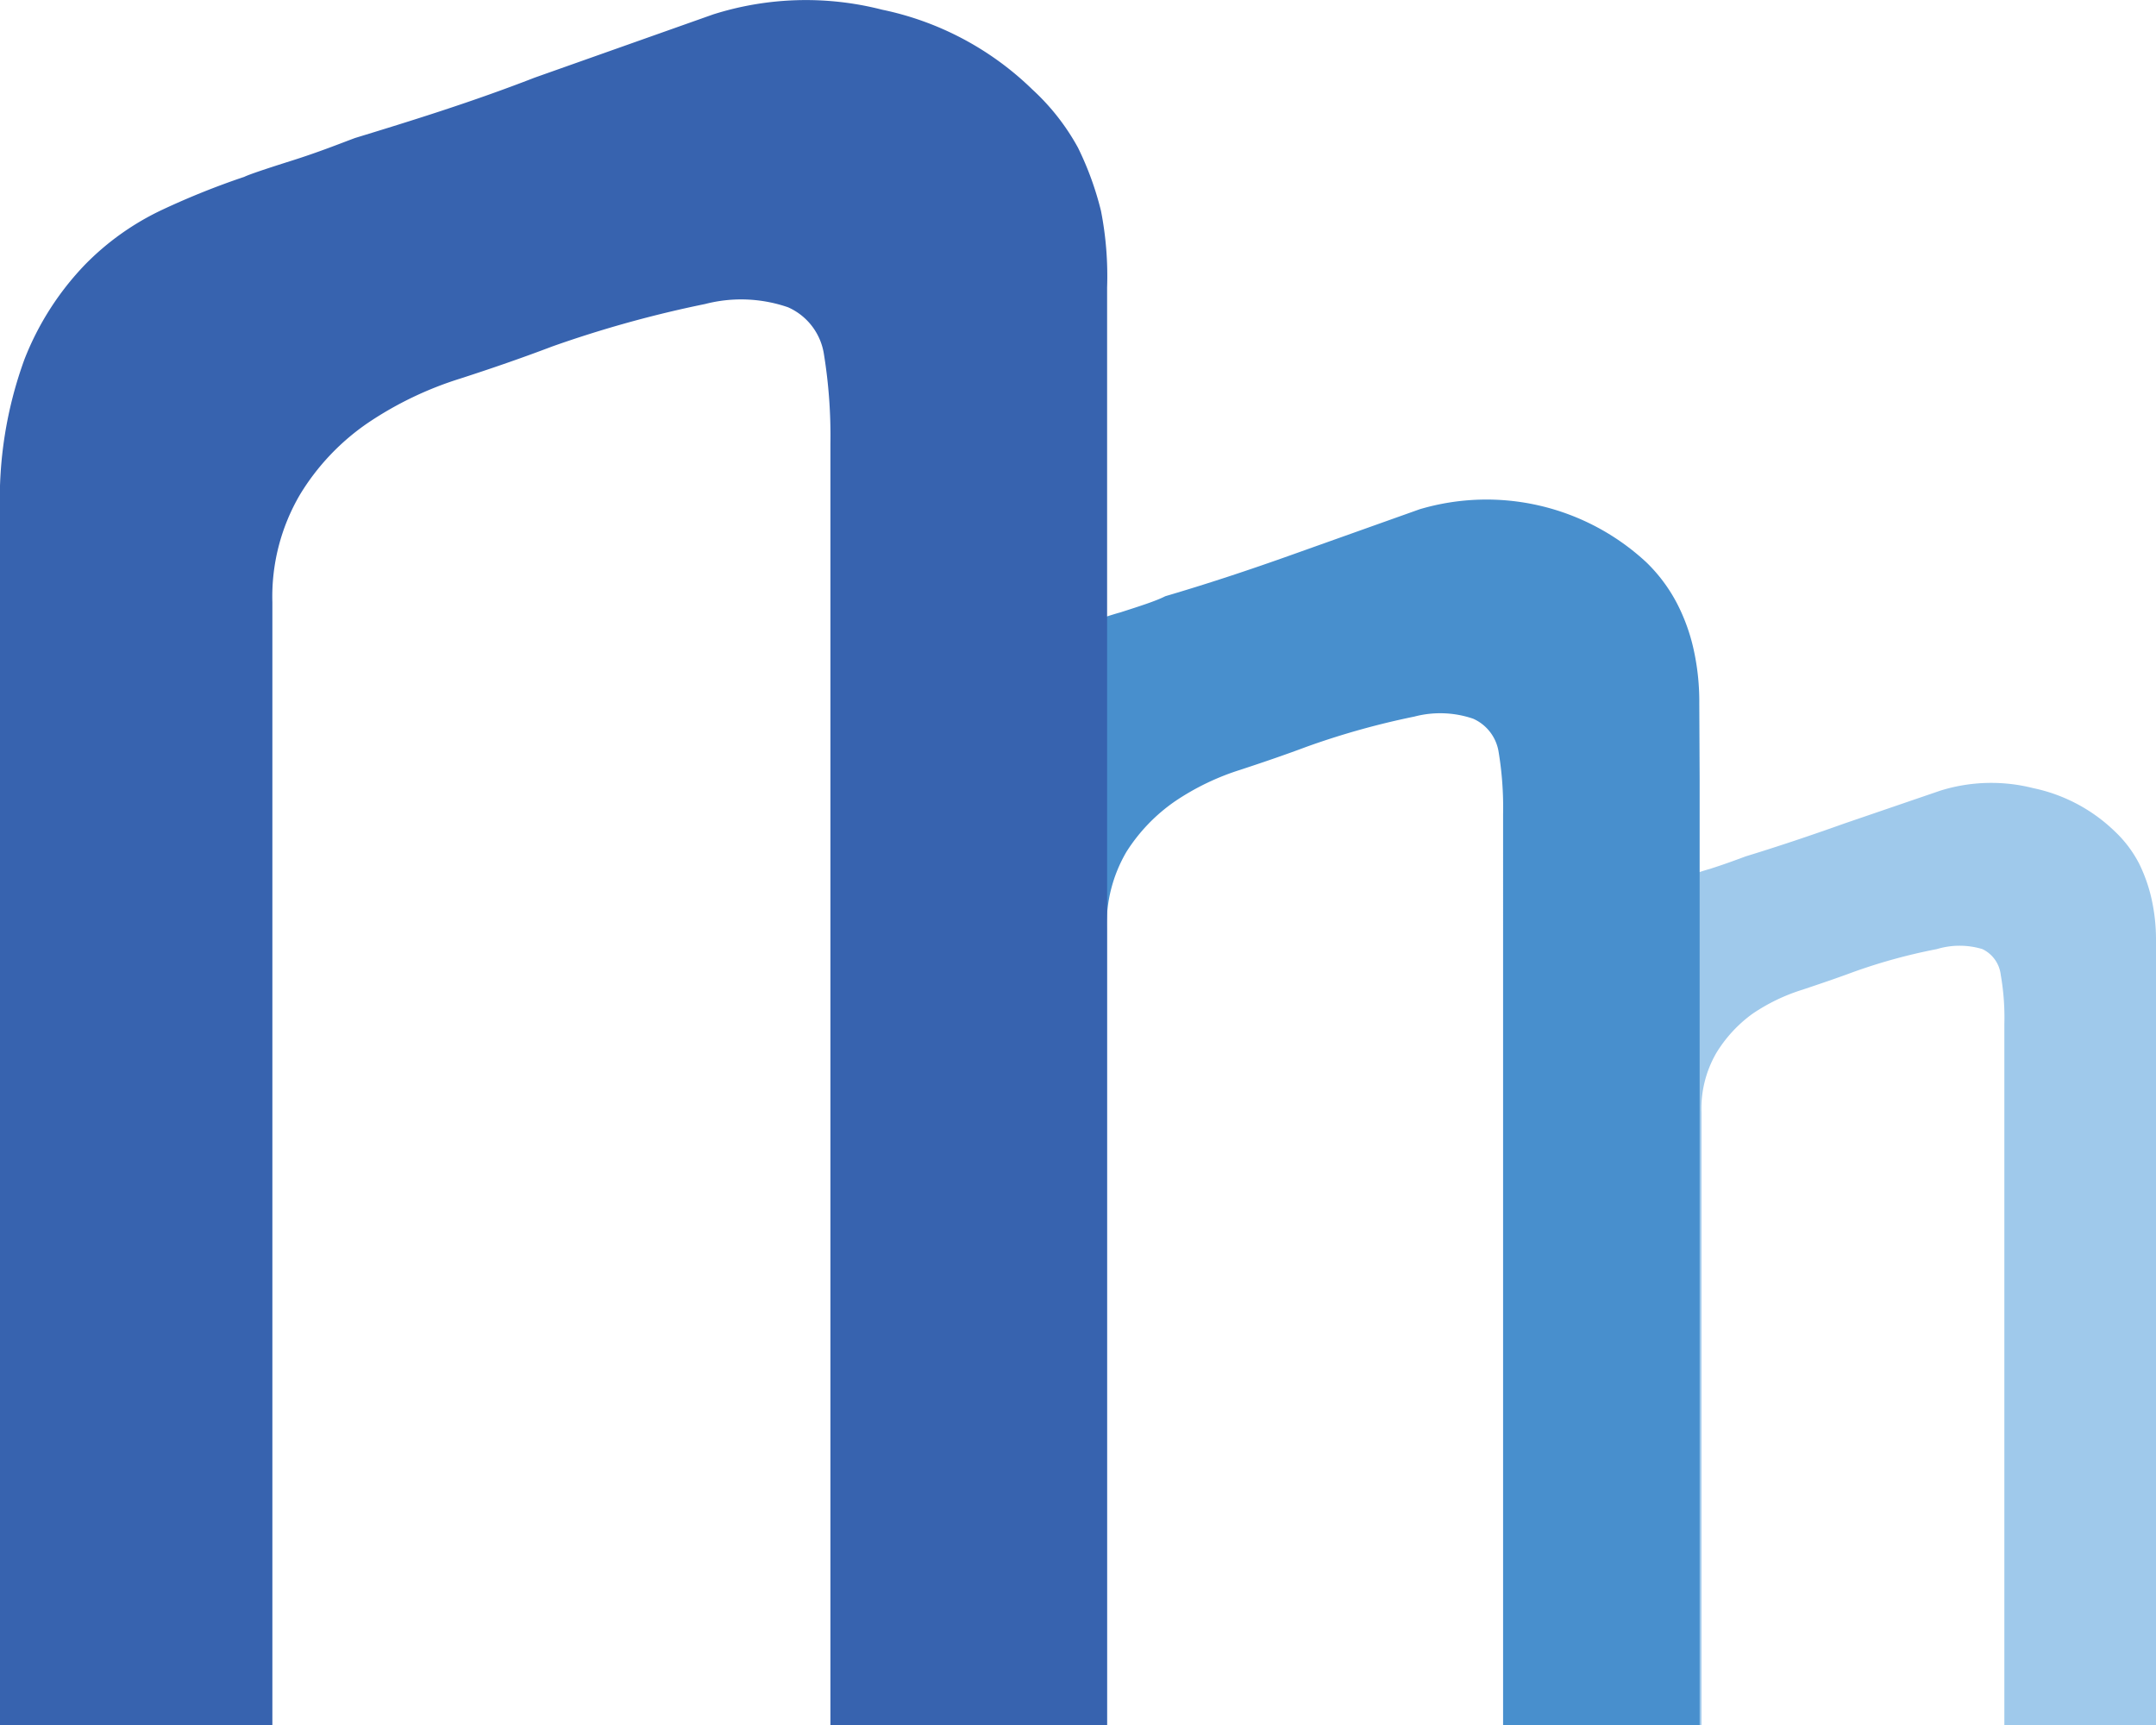
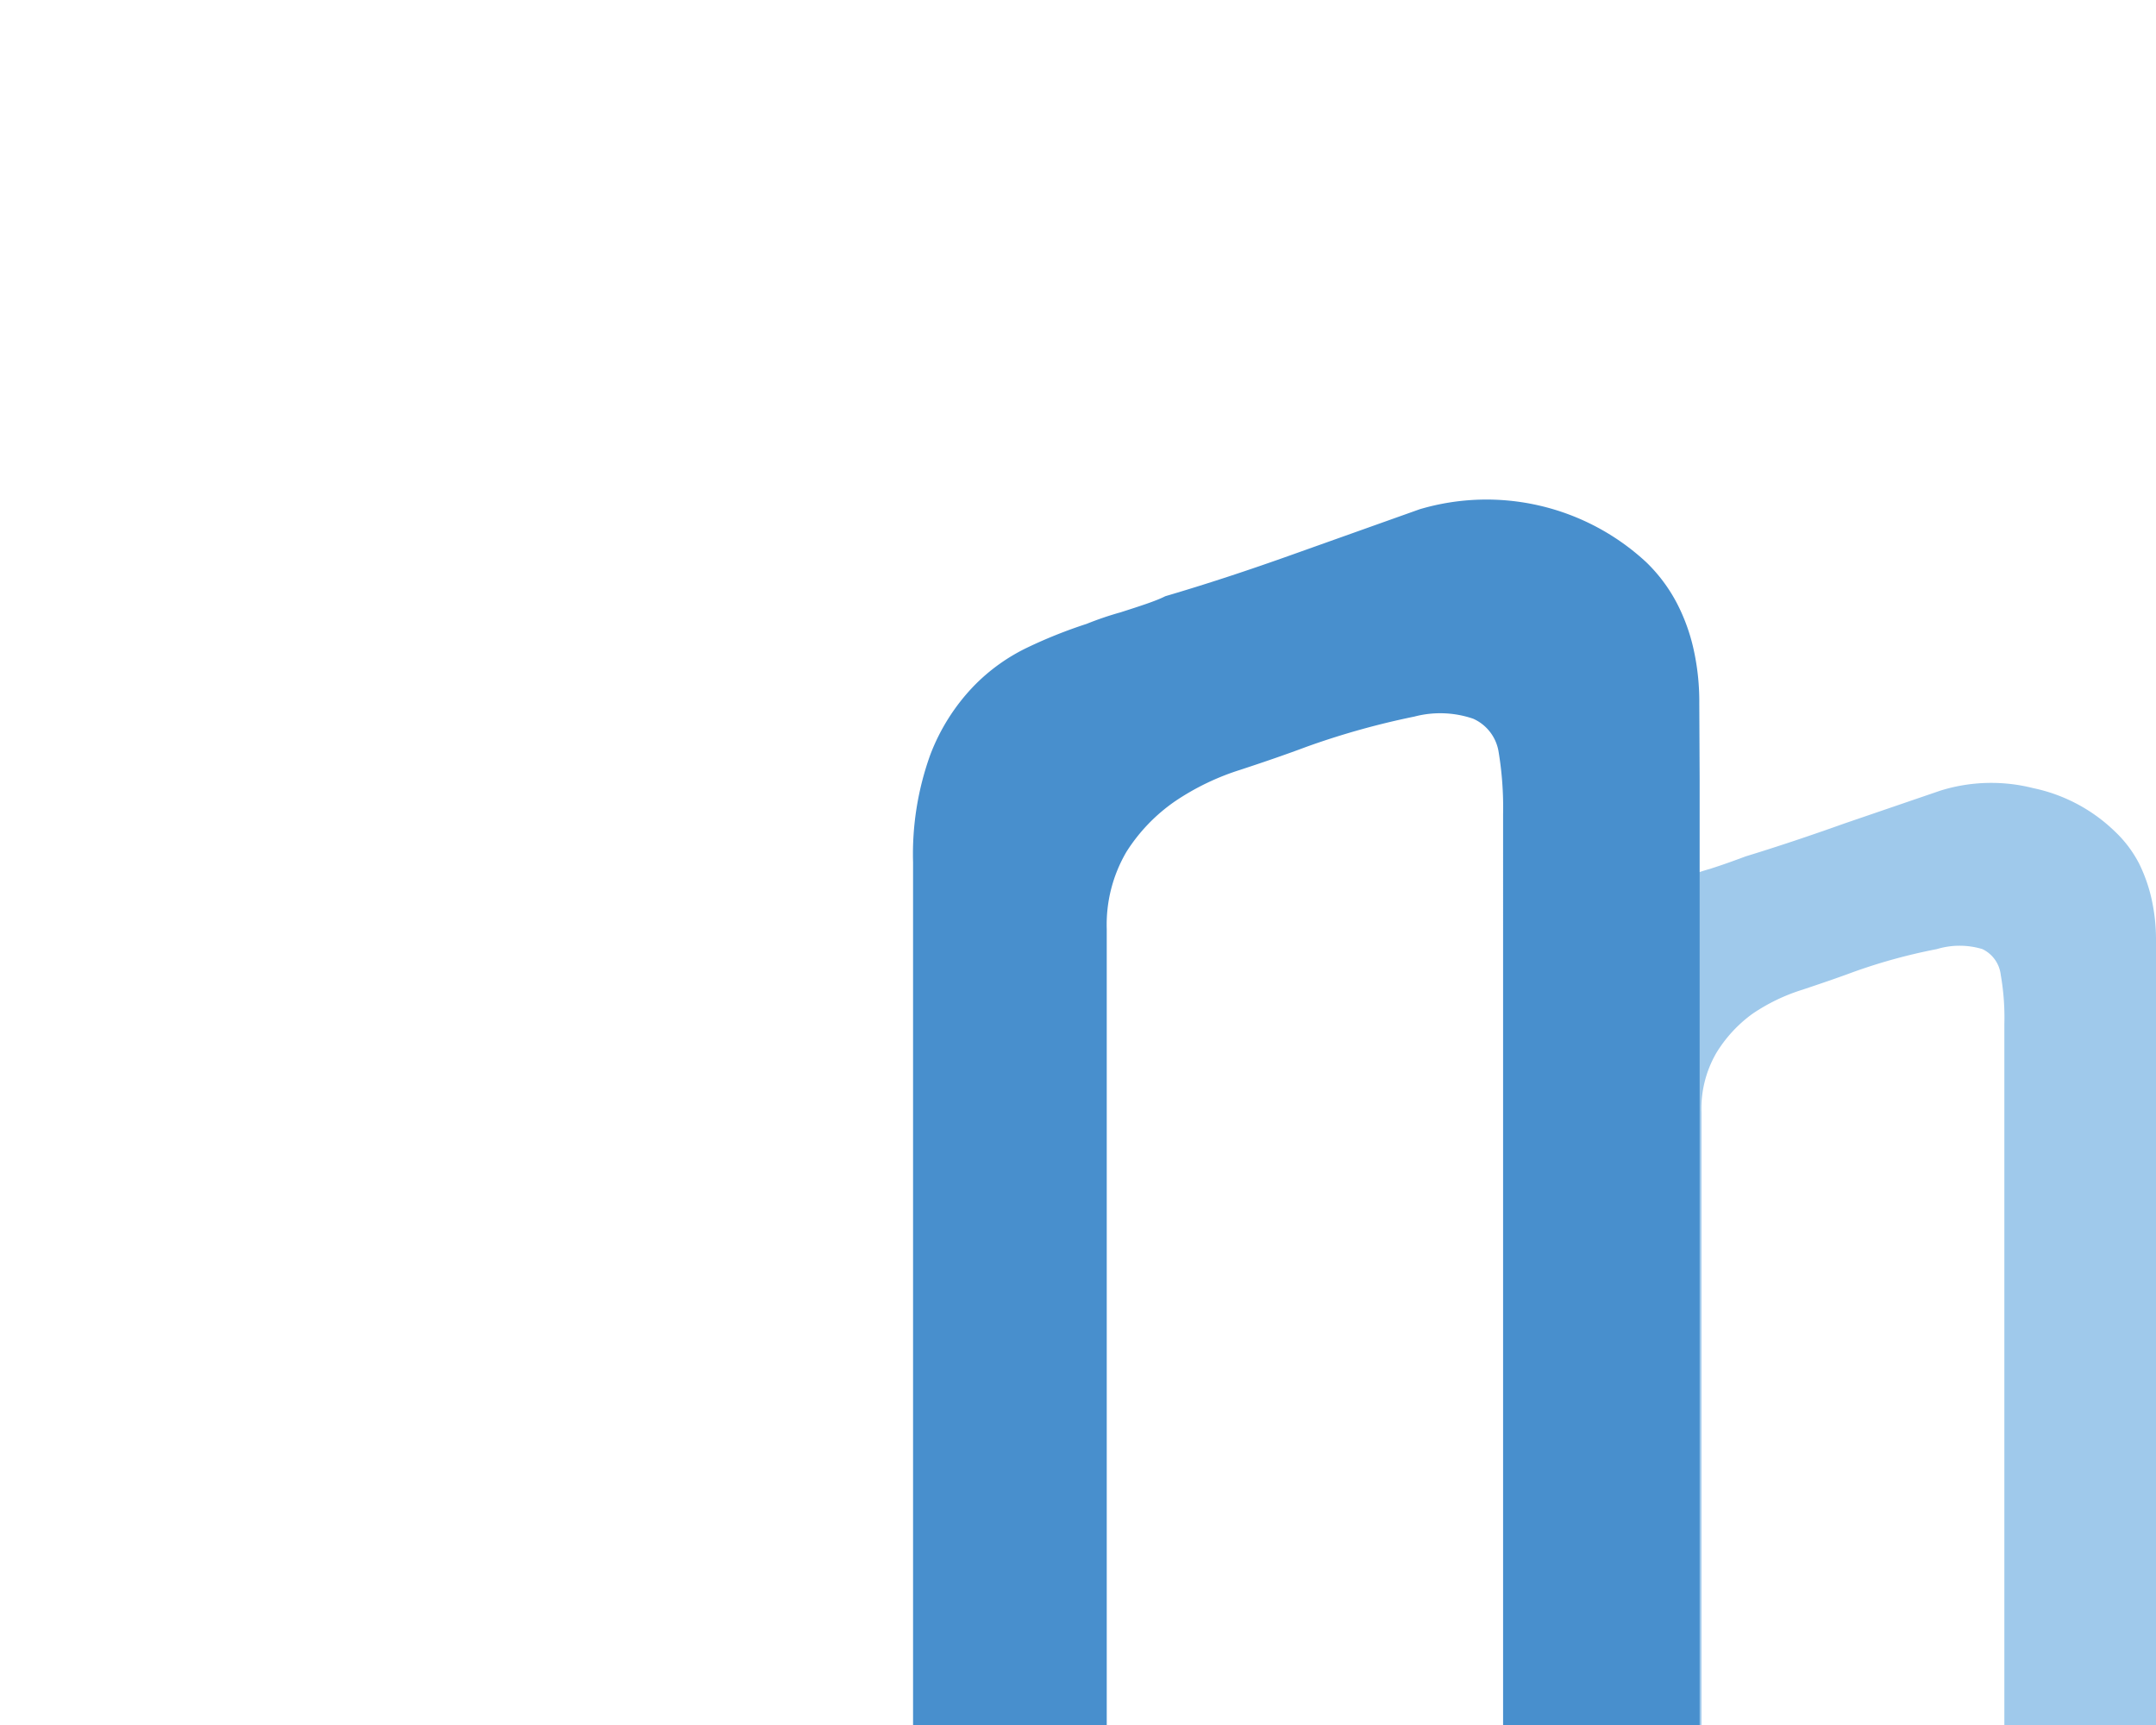
<svg xmlns="http://www.w3.org/2000/svg" viewBox="0 0 60 48">
  <g id="Layer_2" data-name="Layer 2">
    <g id="Vrstva_1" data-name="Vrstva 1">
      <path d="M60 27.74V48h-4.22V28.49a6.84 6.84 0 00-.1-1.36.91.91 0 00-.51-.72 2.19 2.19 0 00-1.27 0 15.64 15.64 0 00-2.33.64c-.43.16-.9.32-1.41.49a5.25 5.25 0 00-1.39.67 3.77 3.77 0 00-1 1.08 3.09 3.09 0 00-.42 1.66V48h-4.21V29.53a6.08 6.08 0 01.37-2.3 4.16 4.16 0 01.91-1.46 4.07 4.07 0 011.2-.84 10.5 10.5 0 011.24-.5 6.31 6.31 0 01.72-.25c.41-.13.73-.25 1-.35.85-.26 1.78-.57 2.76-.92L54 22a4.75 4.75 0 012.58-.07 4.62 4.62 0 012.28 1.21 3.33 3.33 0 01.67.89 4.38 4.38 0 01.35 1 5.16 5.16 0 01.12 1.08z" style="fill:#9fc9eb" />
      <path d="M47.3 21.7V48h-5.47V22.66a9.48 9.48 0 00-.13-1.77A1.22 1.22 0 0041 20a2.83 2.83 0 00-1.64-.06 21.75 21.75 0 00-3 .84c-.56.21-1.17.42-1.84.64a7 7 0 00-1.81.87 4.88 4.88 0 00-1.36 1.41 4 4 0 00-.55 2.15V48h-5.39V24a8.15 8.15 0 01.48-3 5.65 5.65 0 011.2-1.9 5.24 5.24 0 011.54-1.1 13.35 13.35 0 011.61-.64 8.89 8.89 0 01.94-.32c.53-.17 1-.32 1.25-.45q1.67-.49 3.57-1.17l3.51-1.25a6.54 6.54 0 016.31 1.48 4.47 4.47 0 01.86 1.16 5.26 5.26 0 01.45 1.25 6.69 6.69 0 01.16 1.51z" style="fill:#488fcd" />
-       <path d="M30.81 11v37h-7.7V12.35a14.16 14.16 0 00-.18-2.49 1.71 1.71 0 00-1-1.31 4 4 0 00-2.31-.09 31.85 31.85 0 00-4.25 1.18c-.79.3-1.65.6-2.58.9a9.83 9.83 0 00-2.54 1.22 6.5 6.5 0 00-1.9 2 5.61 5.61 0 00-.77 3V48H0V14.24A11.33 11.33 0 01.68 10a8 8 0 011.68-2.63 7.43 7.43 0 012.17-1.54 21.68 21.68 0 012.27-.91c.12-.06.56-.21 1.32-.45S9.45 4 9.88 3.84c1.57-.48 3.25-1 5-1.68L19.85.4a8.54 8.54 0 014.7-.13 8.44 8.44 0 014.18 2.22A6.29 6.29 0 0130 4.11a8.67 8.67 0 01.64 1.76A9.42 9.42 0 0130.81 8z" style="fill:#3763af" />
    </g>
  </g>
</svg>